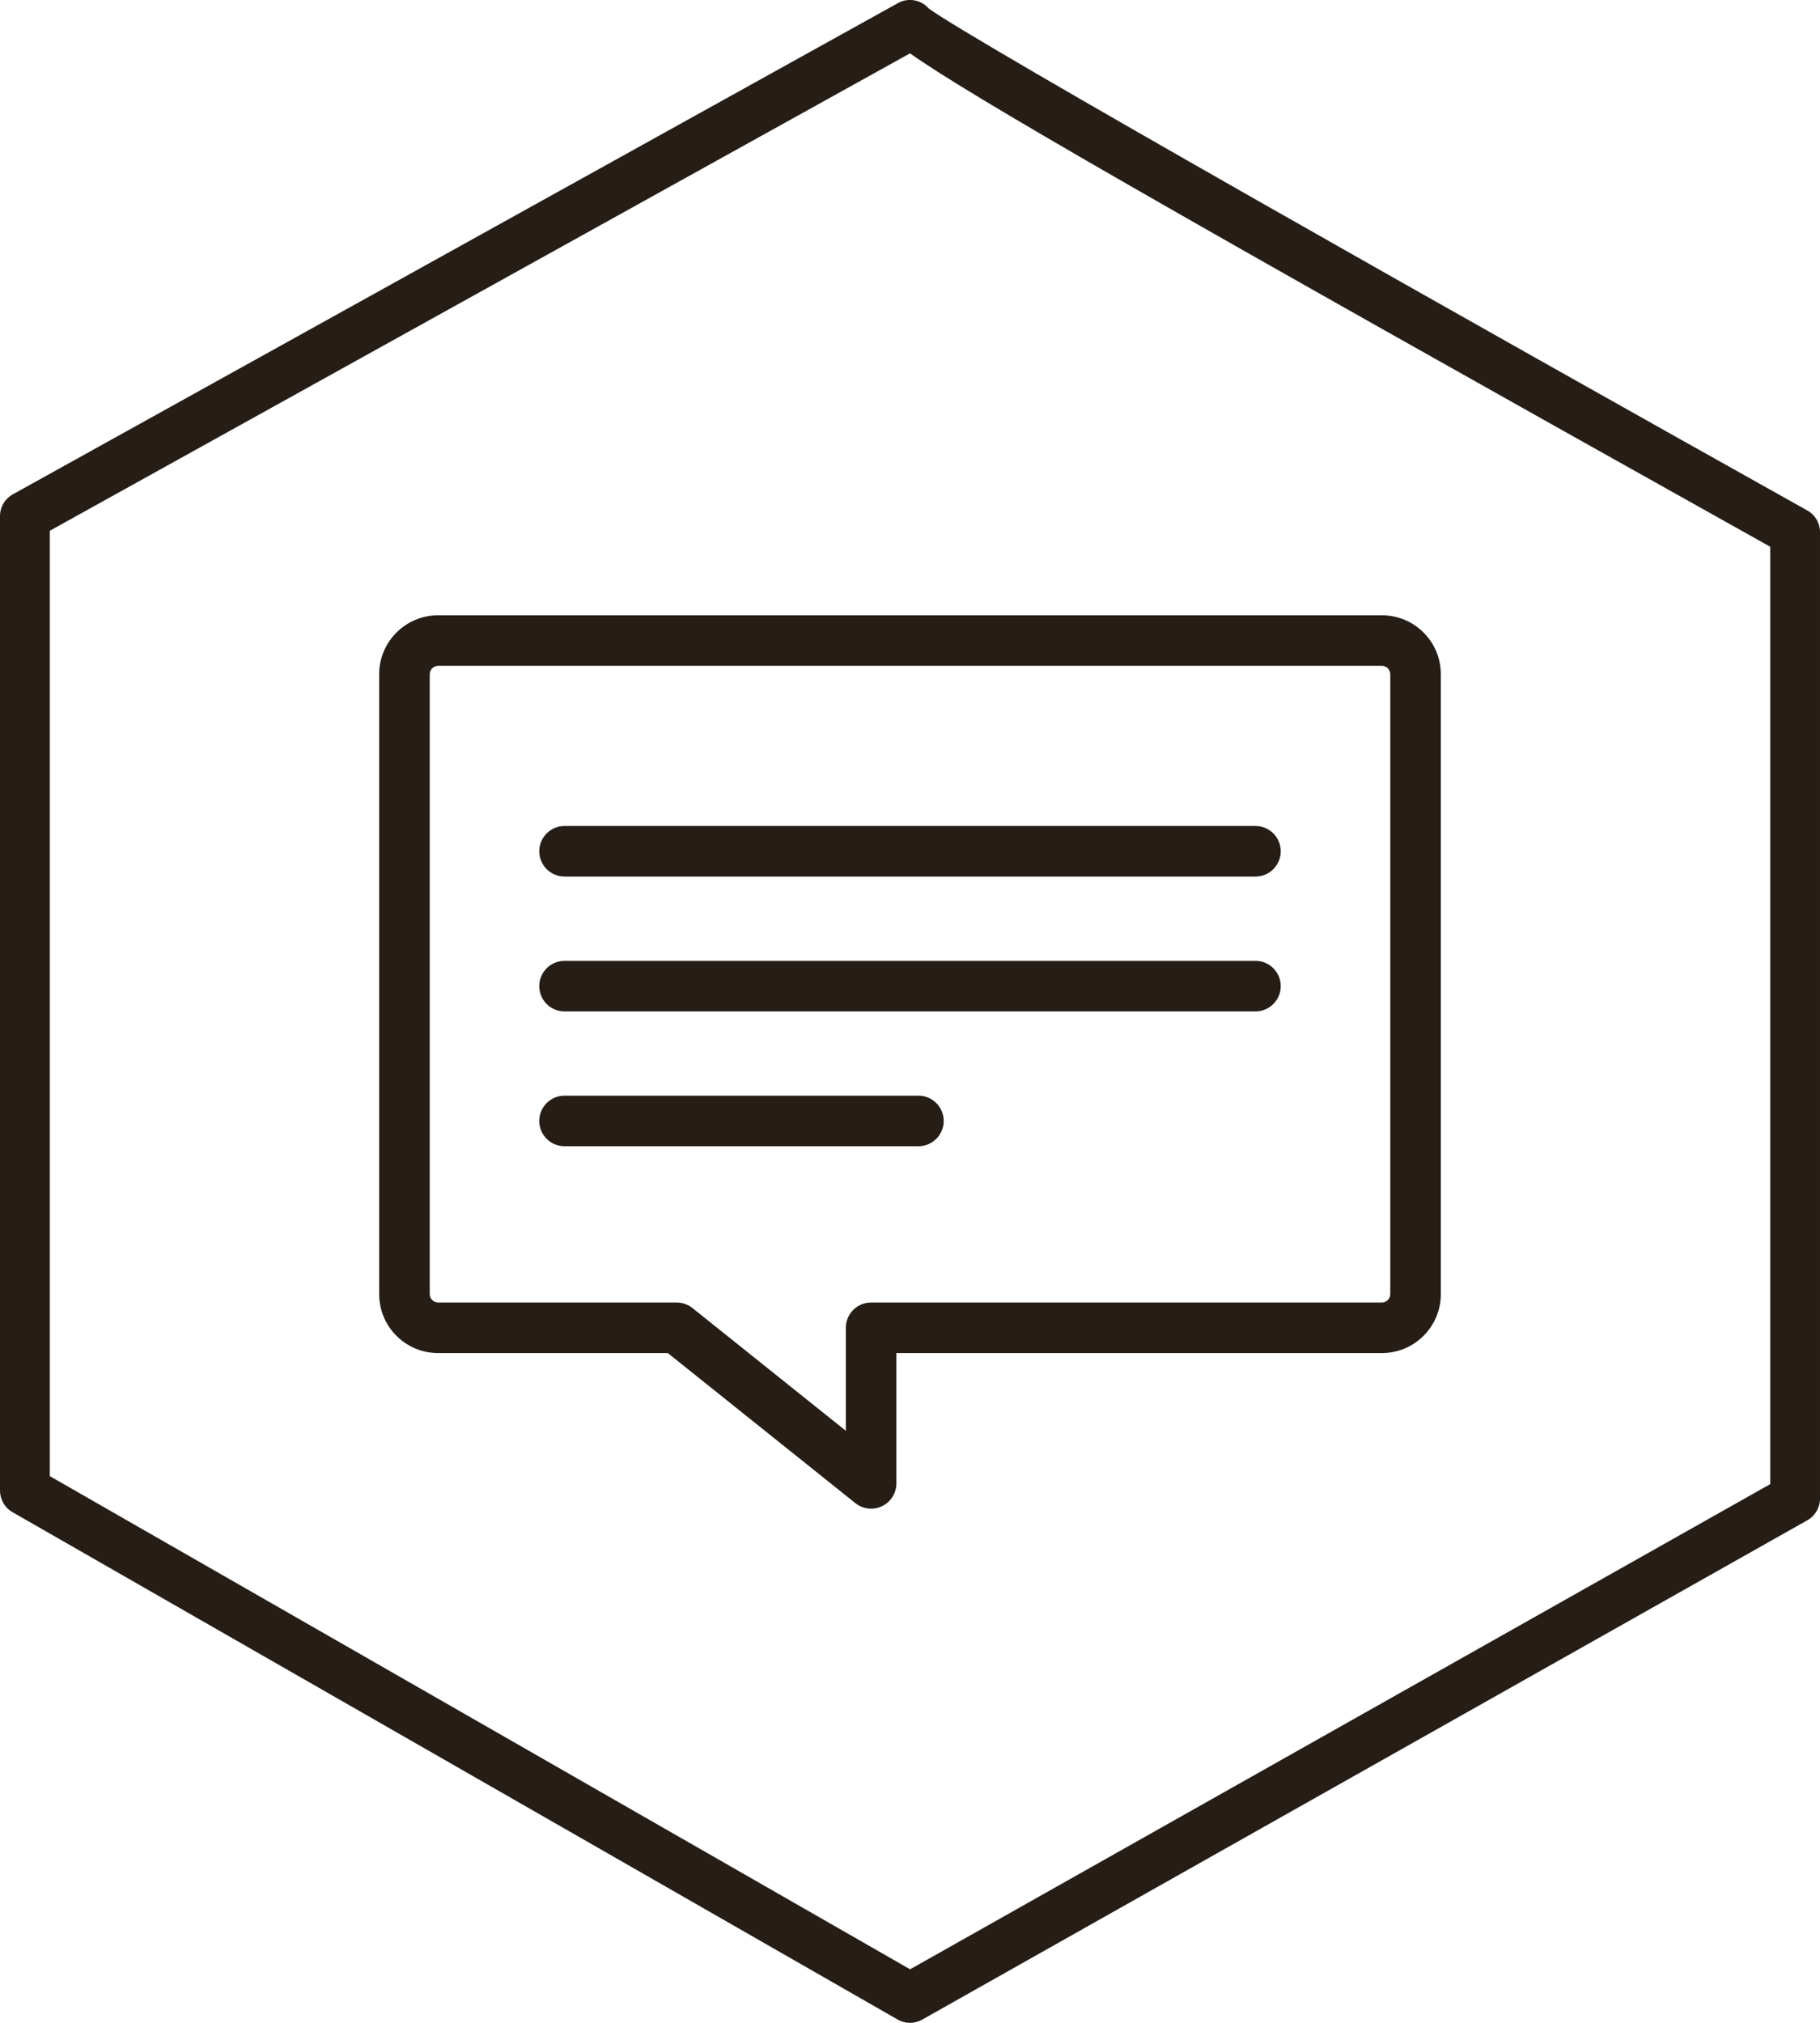
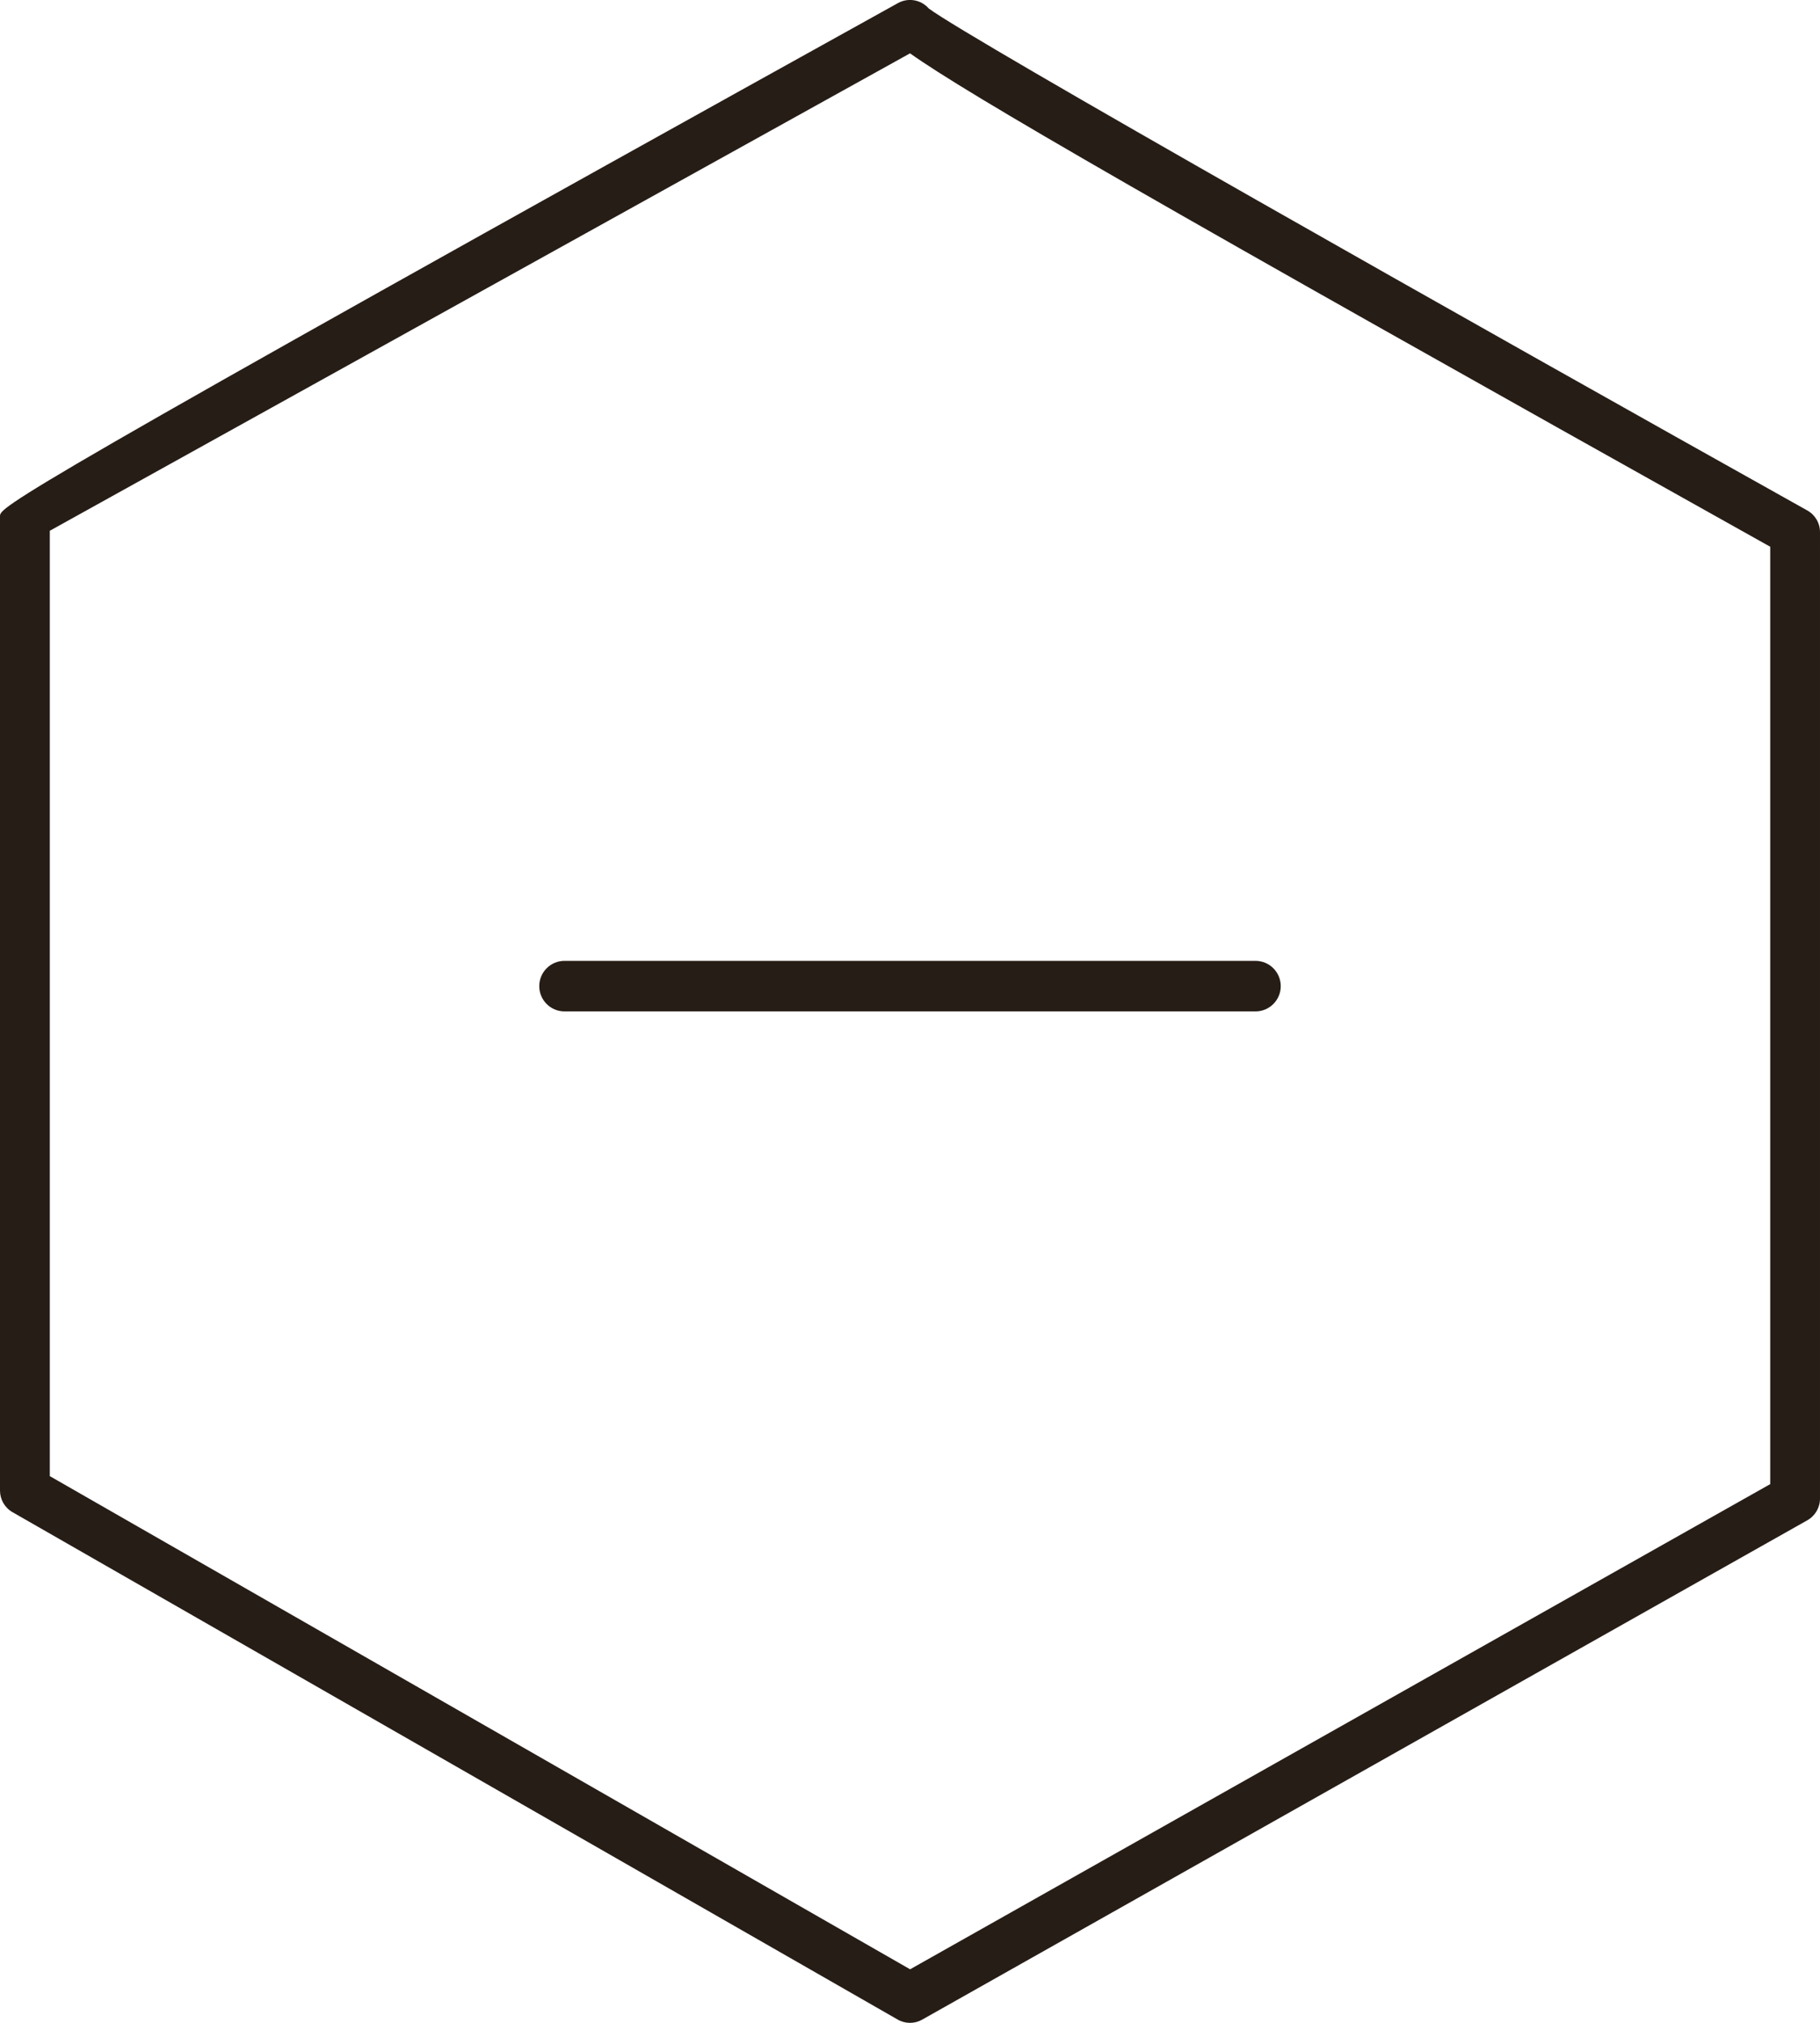
<svg xmlns="http://www.w3.org/2000/svg" version="1.1" id="Warstwa_1" x="0px" y="0px" width="54px" height="60px" viewBox="0 0 54 60" enable-background="new 0 0 54 60" xml:space="preserve">
  <g>
-     <path fill="#261D16" d="M16.75,33.999h10.5c0.414,0,0.75-0.336,0.75-0.75s-0.336-0.75-0.75-0.75h-10.5   c-0.414,0-0.75,0.336-0.75,0.75S16.336,33.999,16.75,33.999z" />
    <path fill="#261D16" d="M16.75,30h20.5c0.414,0,0.75-0.336,0.75-0.75s-0.336-0.75-0.75-0.75h-20.5c-0.414,0-0.75,0.336-0.75,0.75   S16.336,30,16.75,30z" />
-     <path fill="#261D16" d="M16.75,26h20.5c0.414,0,0.75-0.336,0.75-0.75s-0.336-0.75-0.75-0.75h-20.5c-0.414,0-0.75,0.336-0.75,0.75   S16.336,26,16.75,26z" />
-     <path fill="#261D16" d="M53.623,15.141C43.721,9.603,28.734,1.14,27.555,0.25c-0.229-0.261-0.609-0.327-0.913-0.158L0.38,14.663   C0.146,14.792,0,15.04,0,15.309v28.903c0,0.264,0.141,0.51,0.371,0.641l26.262,15.049c0.226,0.131,0.504,0.132,0.73,0.002   l26.262-14.811c0.232-0.131,0.376-0.377,0.375-0.644V15.785C54.001,15.517,53.856,15.271,53.623,15.141z M52.523,44.019v0.002   L27.003,58.412L1.478,43.784V15.743L27.001,1.582C28.693,2.786,34.254,6,52.523,16.217V44.019z" />
-     <path fill="#261D16" d="M11.25,20v18.384c0,0.967,0.784,1.75,1.75,1.75h6.814l5.564,4.451c0.133,0.105,0.298,0.164,0.468,0.164   c0.415,0,0.75-0.336,0.75-0.75v-3.865H41c0.967,0,1.75-0.783,1.75-1.75V20c0-0.966-0.783-1.75-1.75-1.75H13   C12.034,18.25,11.25,19.034,11.25,20z M41.25,20v18.384c0,0.139-0.111,0.25-0.25,0.25H25.846c-0.415,0-0.75,0.336-0.75,0.75v3.055   l-4.551-3.641c-0.133-0.105-0.298-0.164-0.468-0.164H13c-0.138,0-0.25-0.111-0.25-0.25V20c0-0.138,0.112-0.25,0.25-0.25h28   C41.139,19.75,41.25,19.861,41.25,20z" />
+     <path fill="#261D16" d="M53.623,15.141C43.721,9.603,28.734,1.14,27.555,0.25c-0.229-0.261-0.609-0.327-0.913-0.158C0.146,14.792,0,15.04,0,15.309v28.903c0,0.264,0.141,0.51,0.371,0.641l26.262,15.049c0.226,0.131,0.504,0.132,0.73,0.002   l26.262-14.811c0.232-0.131,0.376-0.377,0.375-0.644V15.785C54.001,15.517,53.856,15.271,53.623,15.141z M52.523,44.019v0.002   L27.003,58.412L1.478,43.784V15.743L27.001,1.582C28.693,2.786,34.254,6,52.523,16.217V44.019z" />
  </g>
</svg>